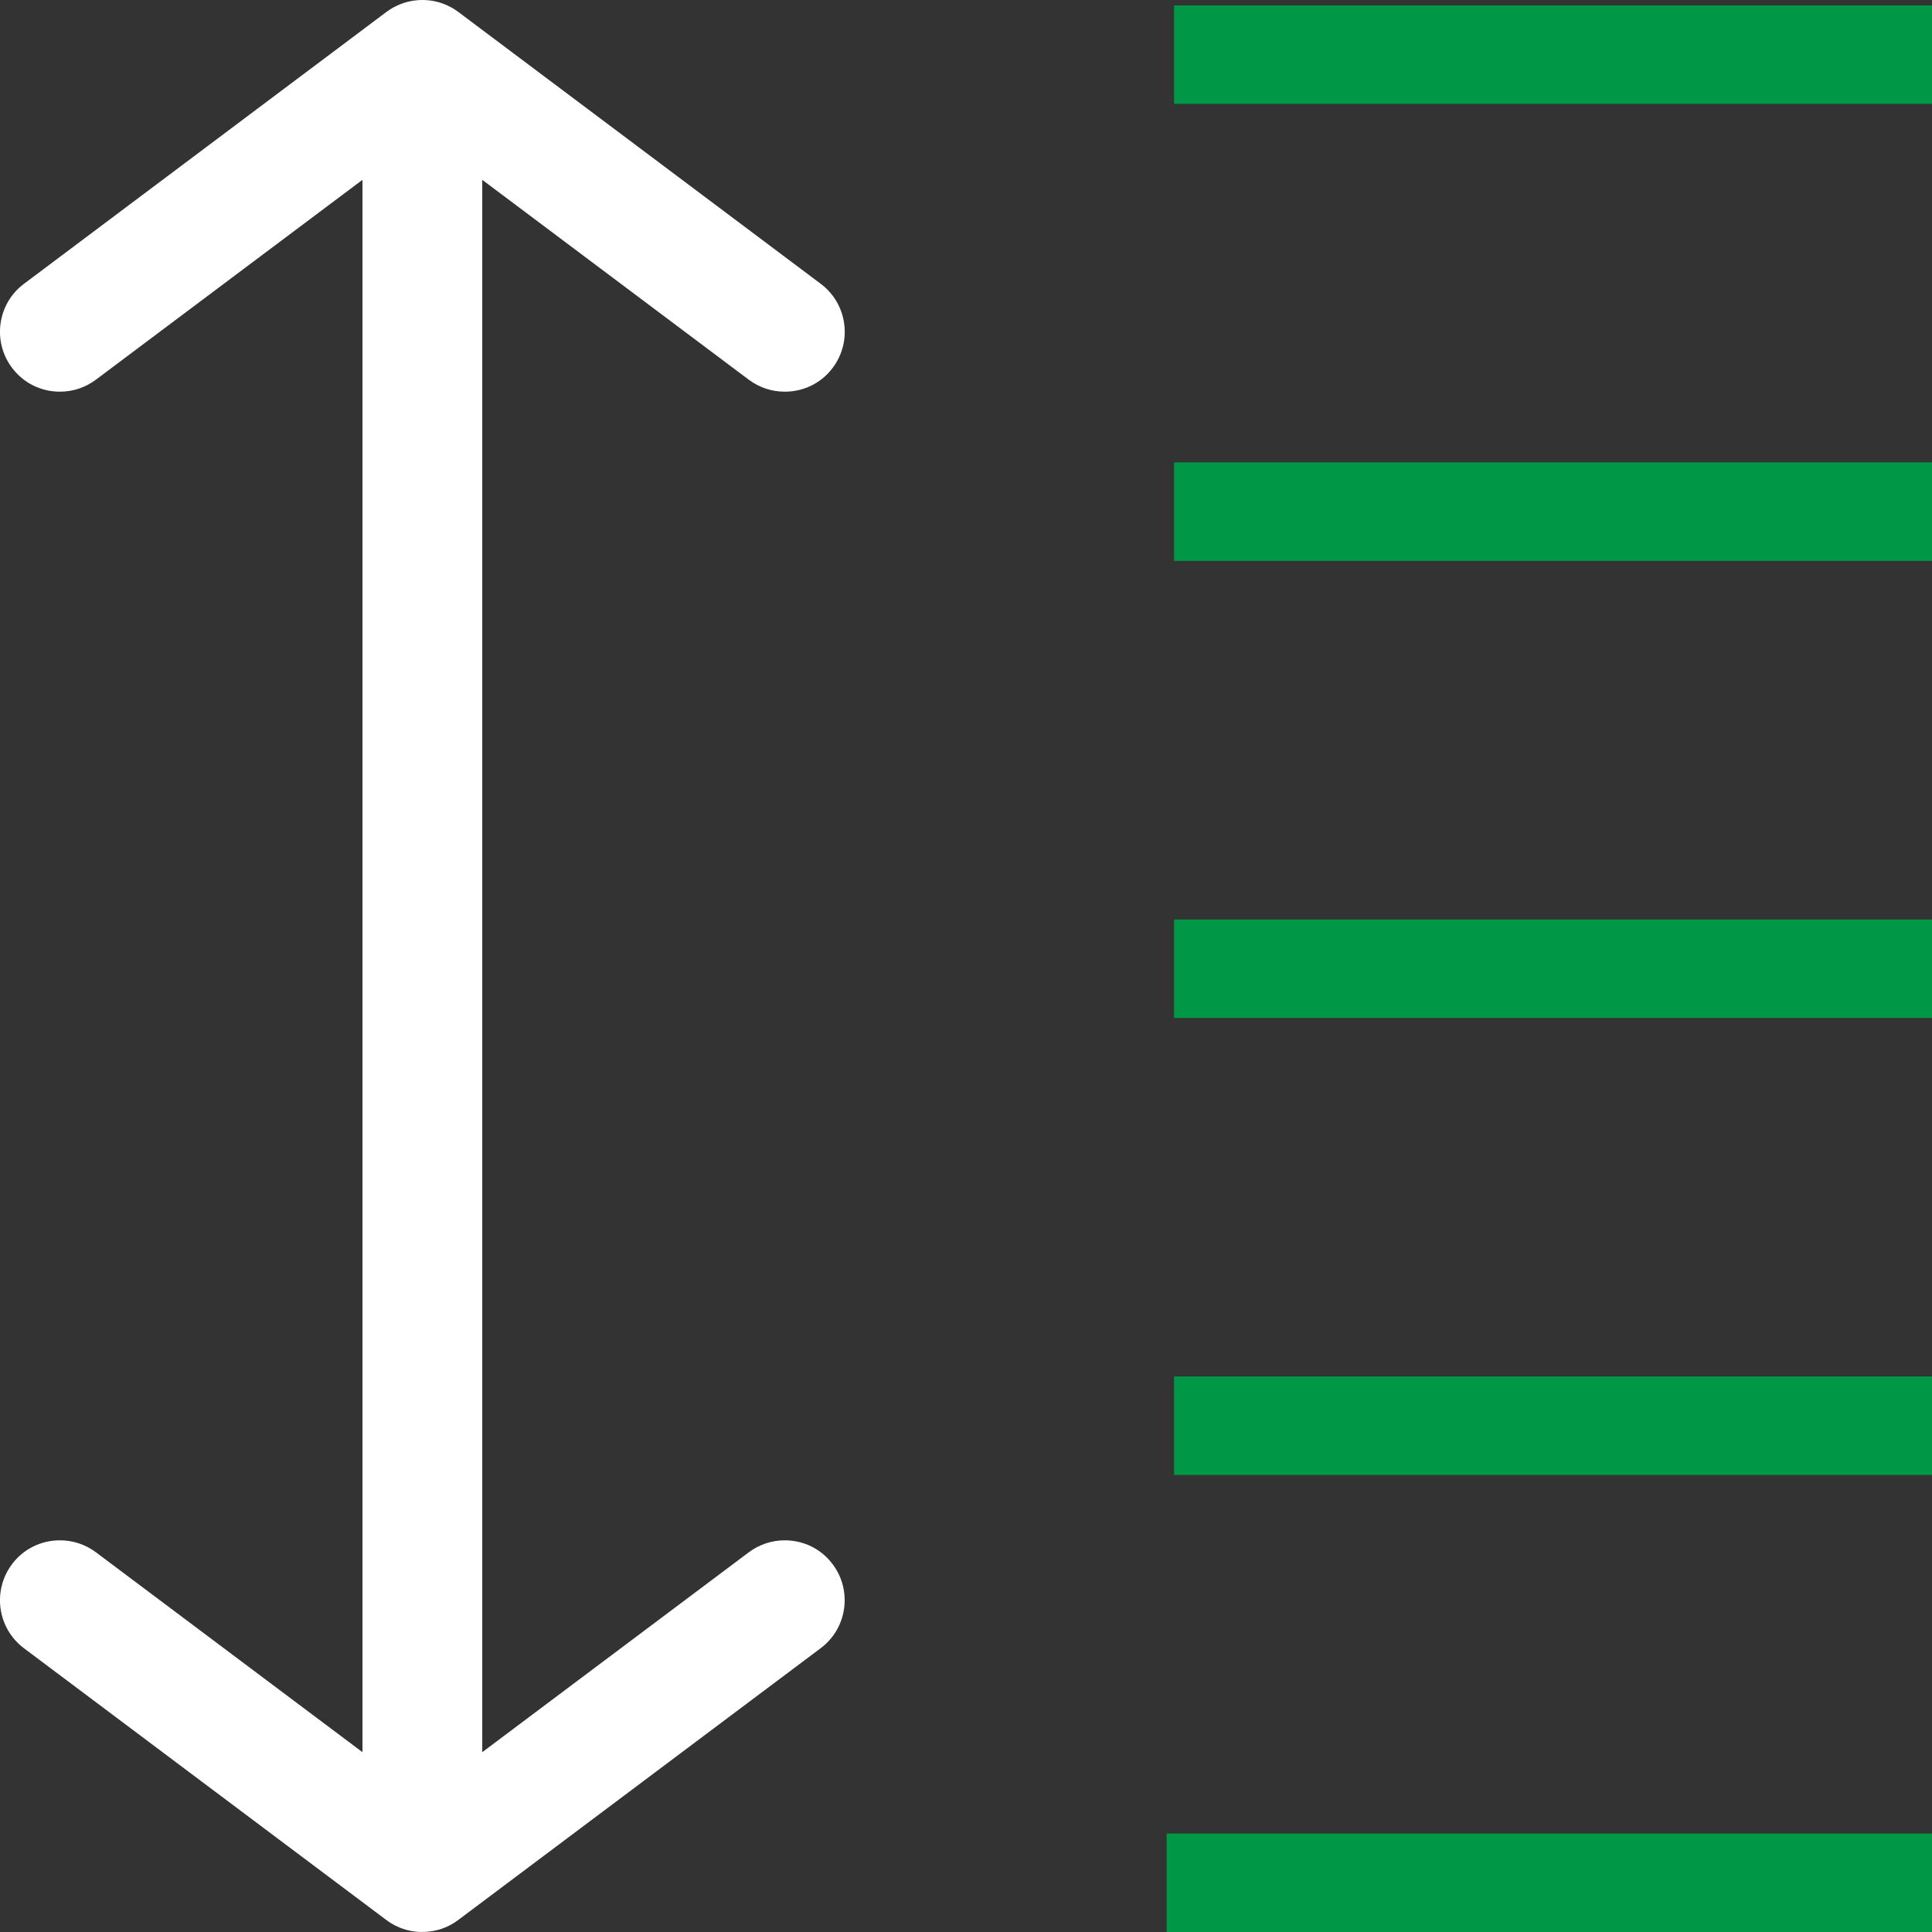
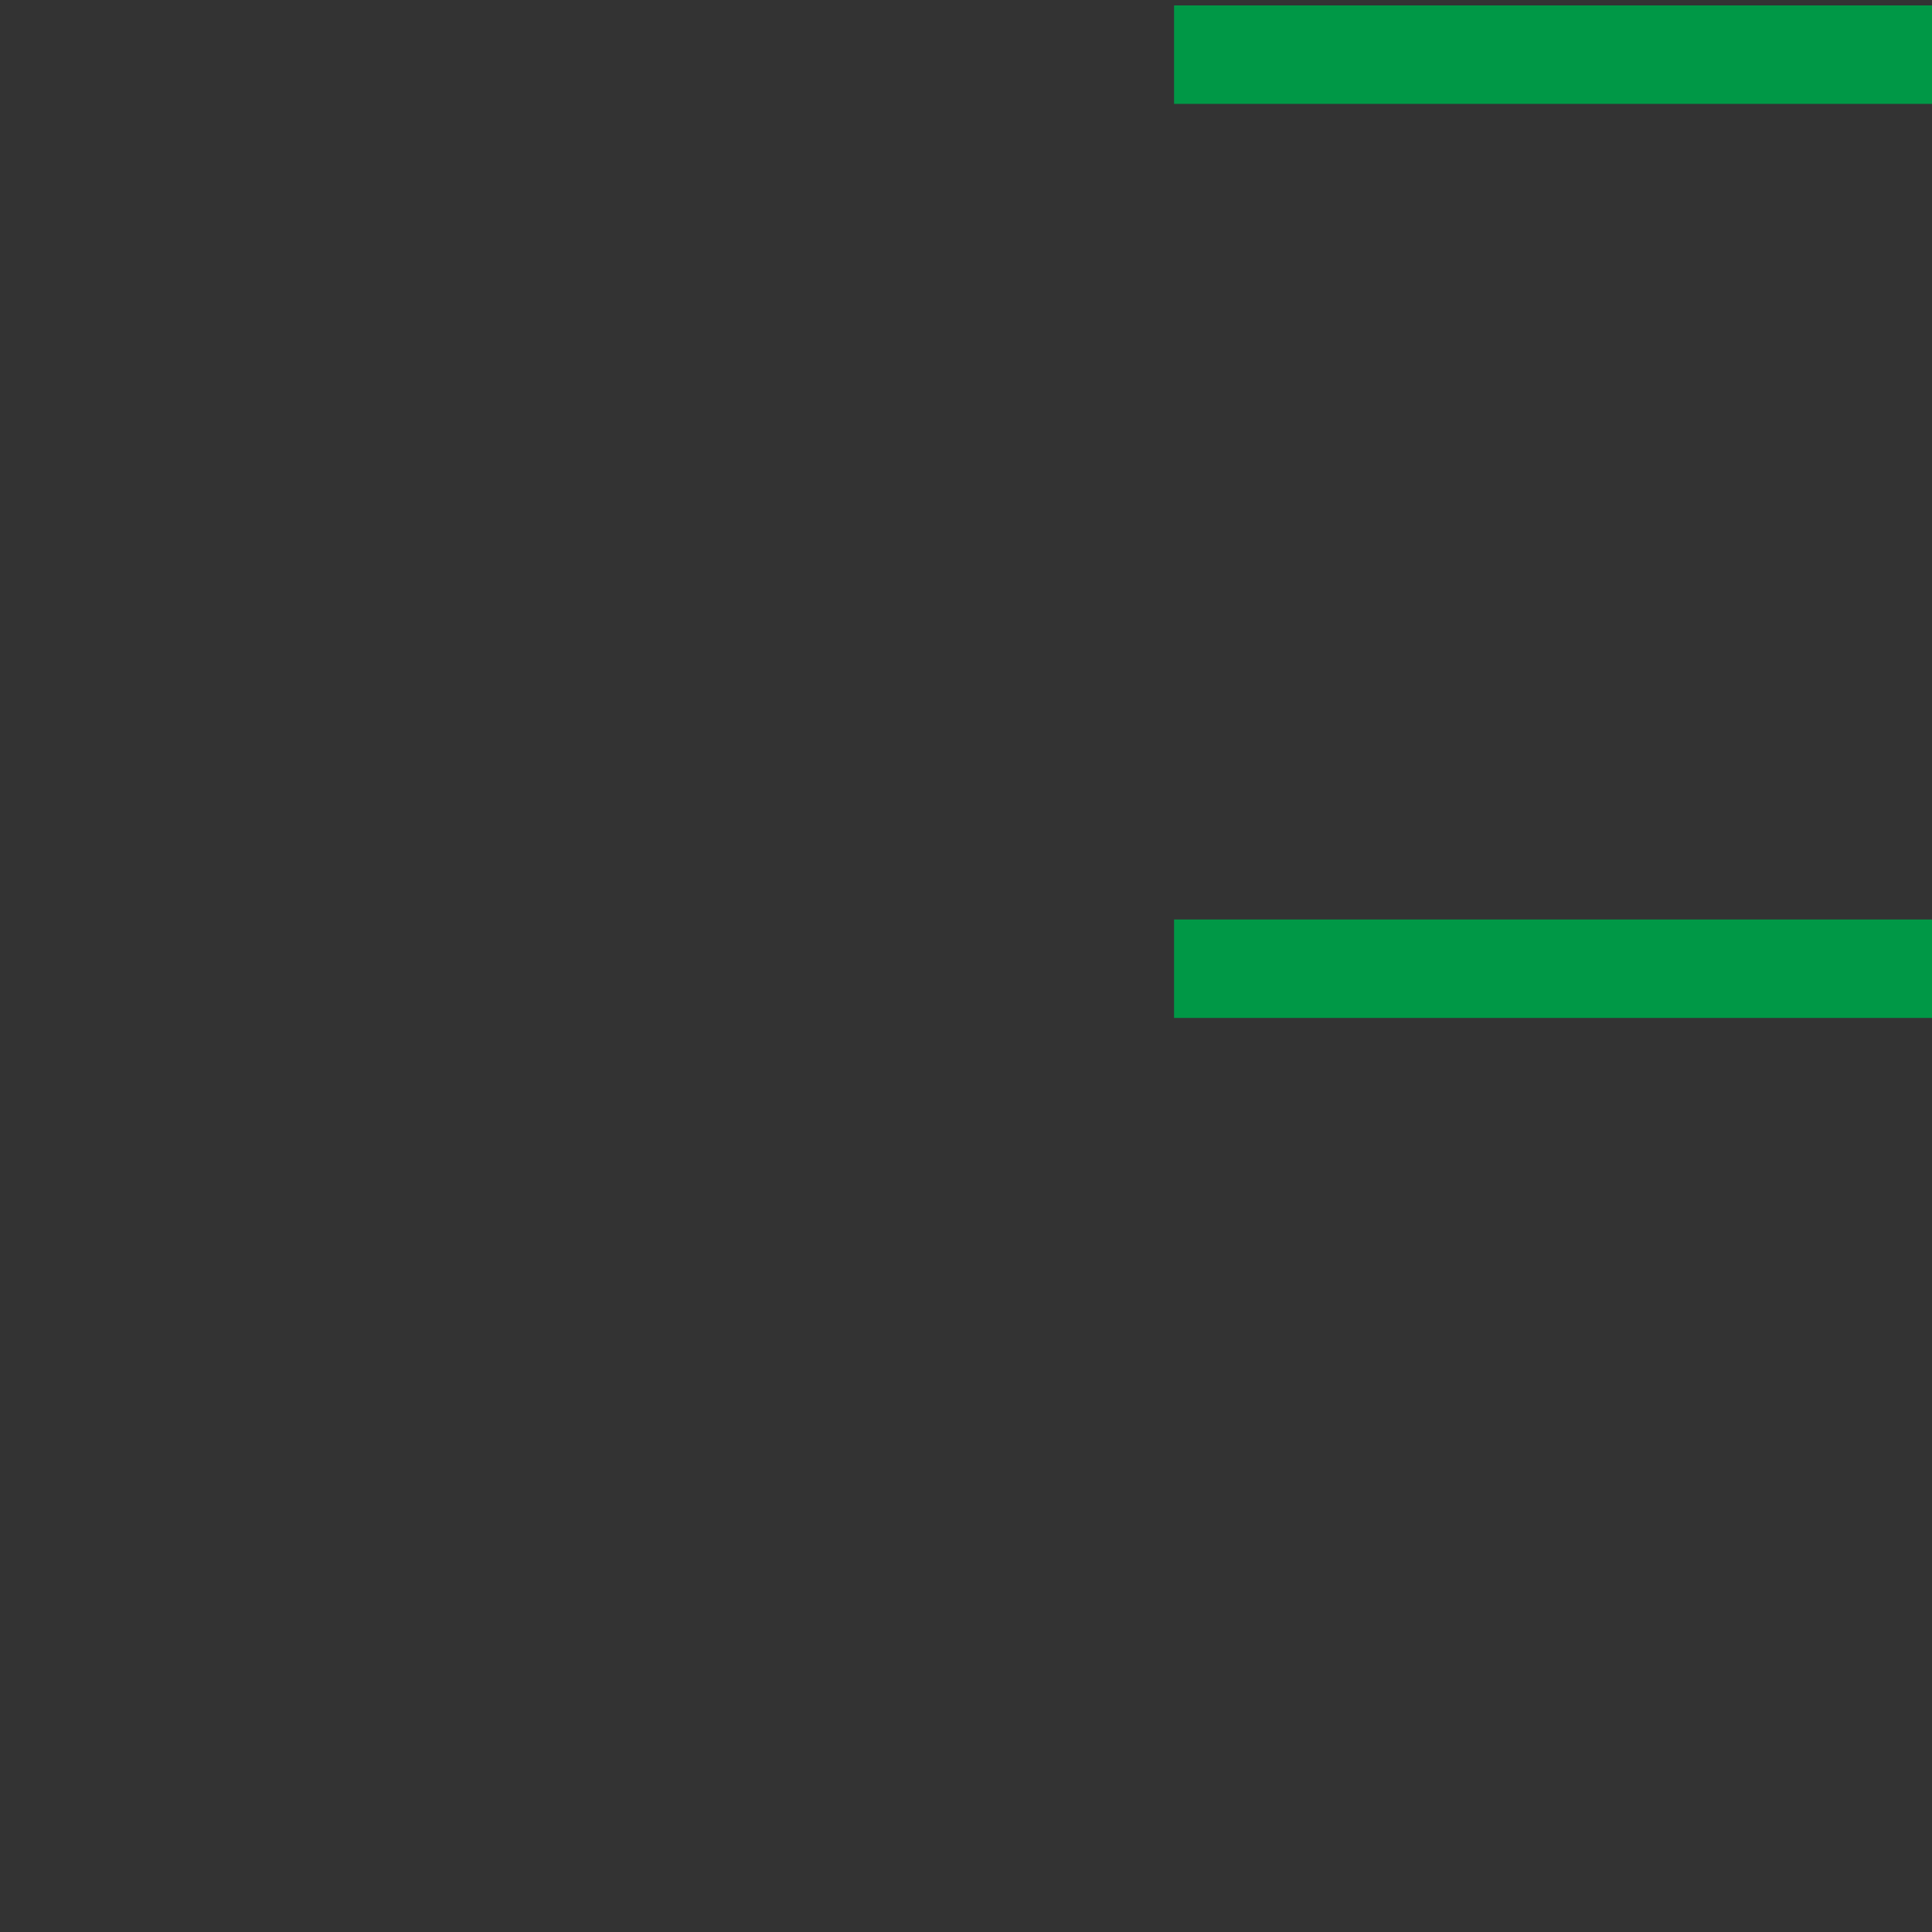
<svg xmlns="http://www.w3.org/2000/svg" id="Vrstva_1" data-name="Vrstva 1" viewBox="0 0 260 260">
  <rect x="0" y="0" width="260" height="260" fill="#333333" stroke="none" />
  <defs>
    <style>
      .cls-1 {
        fill: #fff;
        fill-rule: evenodd;
      }

      .cls-1, .cls-2 {
        stroke-width: 0px;
      }

      .cls-2 {
        fill: #009846;
      }
    </style>
  </defs>
  <rect class="cls-2" x="158" y=".73" width="103" height="13.25" />
-   <rect class="cls-2" x="158" y="62.23" width="103" height="13.25" />
  <rect class="cls-2" x="158" y="123.74" width="103" height="13.25" />
-   <rect class="cls-2" x="158" y="185.24" width="103" height="13.25" />
-   <rect class="cls-2" x="157" y="246.75" width="103" height="13.25" />
-   <path class="cls-1" d="M56.7,260c-1.26-.02-2.5-.33-3.65-.94l-.13-.07c-.29-.16-.6-.35-.95-.62L3.22,221.81c-3.56-2.67-4.28-7.73-1.61-11.3,1.53-2.05,3.89-3.22,6.46-3.22,1.76,0,3.43.56,4.84,1.61l35.87,26.9V24.2L12.9,51.1c-1.41,1.05-3.08,1.61-4.83,1.61-2.57,0-4.92-1.17-6.46-3.22-2.67-3.56-1.95-8.63,1.61-11.29L52,1.61c.33-.24.64-.44.91-.59l.18-.09c1.12-.6,2.36-.91,3.67-.93h.22c1.26.02,2.5.33,3.64.94l.15.08c.28.15.59.35.95.62l48.74,36.56c3.56,2.67,4.28,7.73,1.61,11.29-1.53,2.05-3.89,3.22-6.46,3.22h0c-1.76,0-3.43-.56-4.84-1.61l-35.87-26.9v211.6l35.87-26.9c1.41-1.05,3.08-1.61,4.84-1.61,2.57,0,4.92,1.17,6.45,3.22,2.67,3.56,1.95,8.63-1.61,11.29l-48.78,36.58c-.33.25-.64.45-.91.59l-.16.09c-1.12.6-2.36.91-3.66.93h-.24Z" />
</svg>